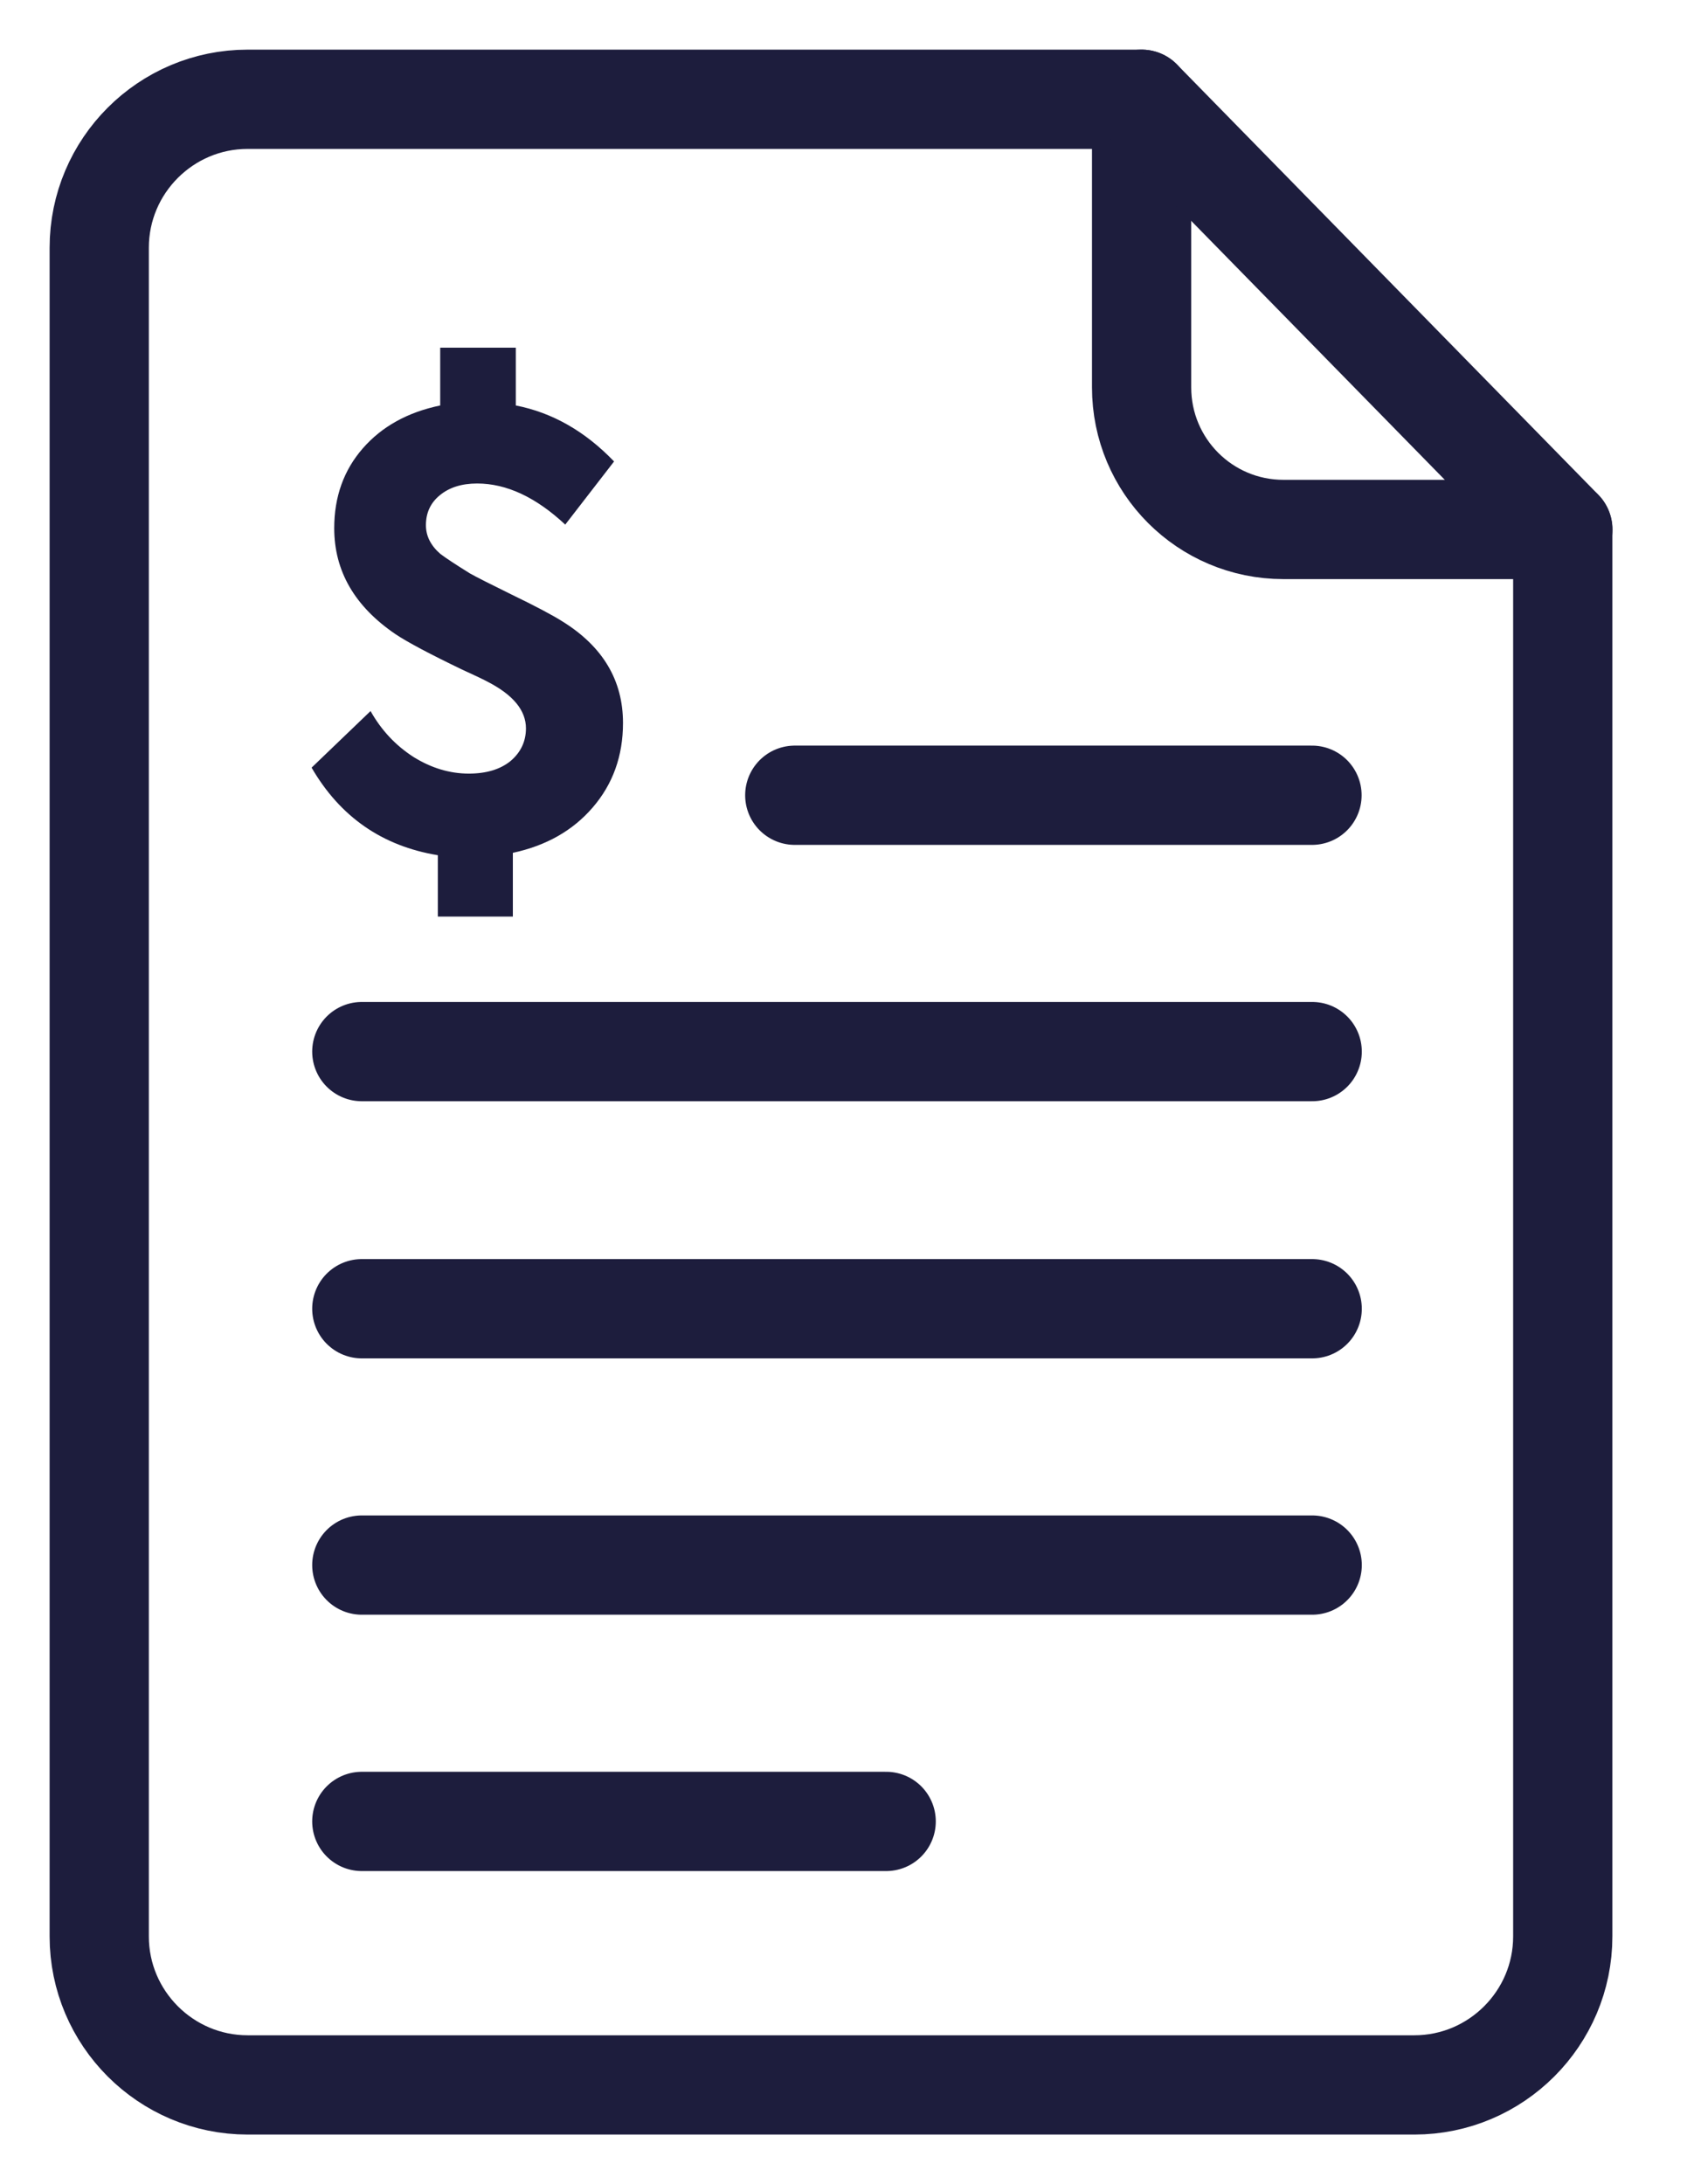
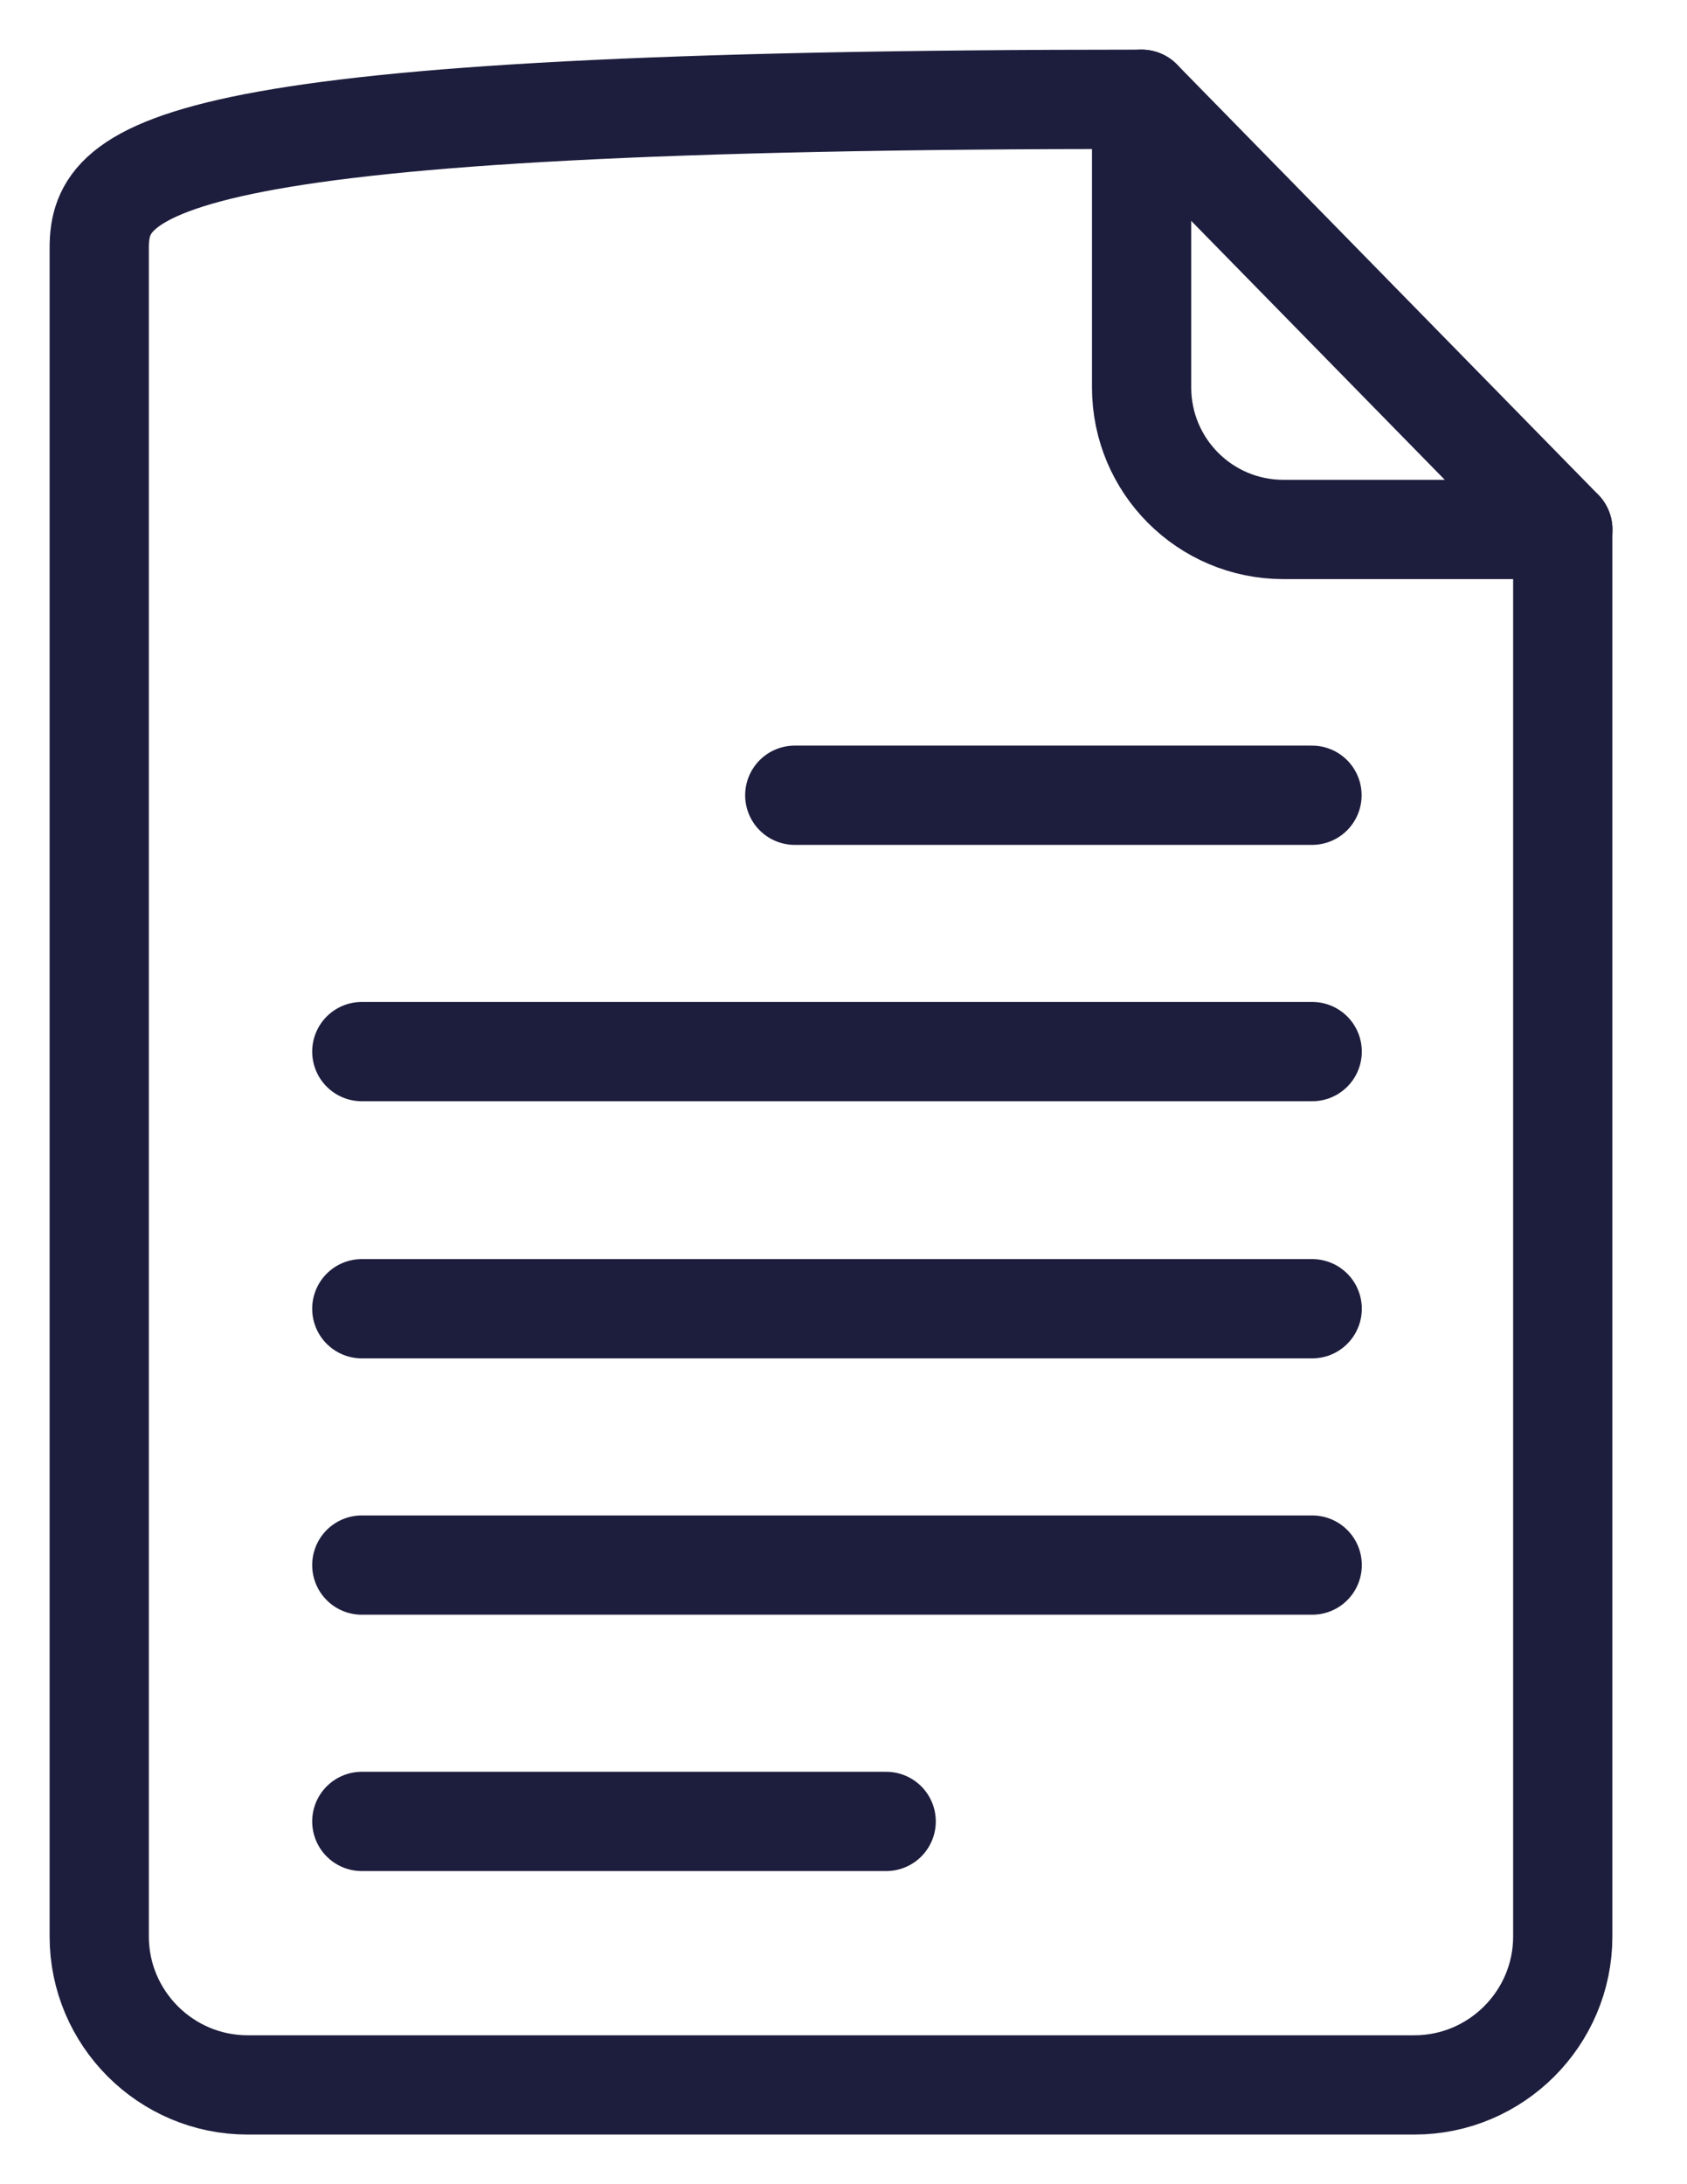
<svg xmlns="http://www.w3.org/2000/svg" width="17" height="22" viewBox="0 0 17 22" fill="none">
-   <path d="M11.504 3.902V1H2.495C1.671 1 1 1.671 1 2.495V19.505C1 20.328 1.671 21 2.495 21H14.253C15.077 21 15.748 20.328 15.748 19.505V5.333H12.934C12.143 5.333 11.504 4.693 11.504 3.902Z" stroke="#1D1D3D" stroke-linecap="round" stroke-linejoin="round" />
+   <path d="M11.504 3.902V1C1.671 1 1 1.671 1 2.495V19.505C1 20.328 1.671 21 2.495 21H14.253C15.077 21 15.748 20.328 15.748 19.505V5.333H12.934C12.143 5.333 11.504 4.693 11.504 3.902Z" stroke="#1D1D3D" stroke-linecap="round" stroke-linejoin="round" />
  <path d="M3.646 15.764H13.223" stroke="#1D1D3D" stroke-linecap="round" stroke-linejoin="round" />
  <path d="M3.646 13.182H13.223" stroke="#1D1D3D" stroke-linecap="round" stroke-linejoin="round" />
  <path d="M3.646 18.346H8.93" stroke="#1D1D3D" stroke-linecap="round" stroke-linejoin="round" />
  <path d="M3.646 10.592H13.223" stroke="#1D1D3D" stroke-linecap="round" stroke-linejoin="round" />
  <path d="M8.009 8.01H13.221" stroke="#1D1D3D" stroke-linecap="round" stroke-linejoin="round" />
-   <path d="M6.278 7.282C6.278 7.614 6.176 7.898 5.972 8.134C5.772 8.366 5.504 8.518 5.168 8.59V9.232H4.412V8.614C3.852 8.522 3.428 8.228 3.14 7.732L3.734 7.162C3.842 7.354 3.986 7.508 4.166 7.624C4.346 7.736 4.532 7.792 4.724 7.792C4.9 7.792 5.04 7.75 5.144 7.666C5.248 7.578 5.3 7.468 5.3 7.336C5.3 7.156 5.172 7 4.916 6.868C4.88 6.848 4.792 6.806 4.652 6.742C4.328 6.586 4.106 6.468 3.986 6.388C3.574 6.108 3.368 5.752 3.368 5.32C3.368 5.004 3.464 4.736 3.656 4.516C3.848 4.296 4.108 4.152 4.436 4.084V3.502H5.198V4.084C5.566 4.156 5.896 4.344 6.188 4.648L5.696 5.284C5.4 5.008 5.104 4.87 4.808 4.87C4.652 4.87 4.526 4.91 4.43 4.99C4.338 5.066 4.292 5.166 4.292 5.29C4.292 5.398 4.34 5.494 4.436 5.578C4.488 5.618 4.588 5.684 4.736 5.776C4.8 5.812 4.938 5.882 5.15 5.986C5.398 6.106 5.572 6.198 5.672 6.262C6.076 6.514 6.278 6.854 6.278 7.282Z" fill="#1D1D3D" />
  <path d="M11.504 1L15.749 5.333" stroke="#1D1D3D" stroke-linecap="round" stroke-linejoin="round" />
</svg>